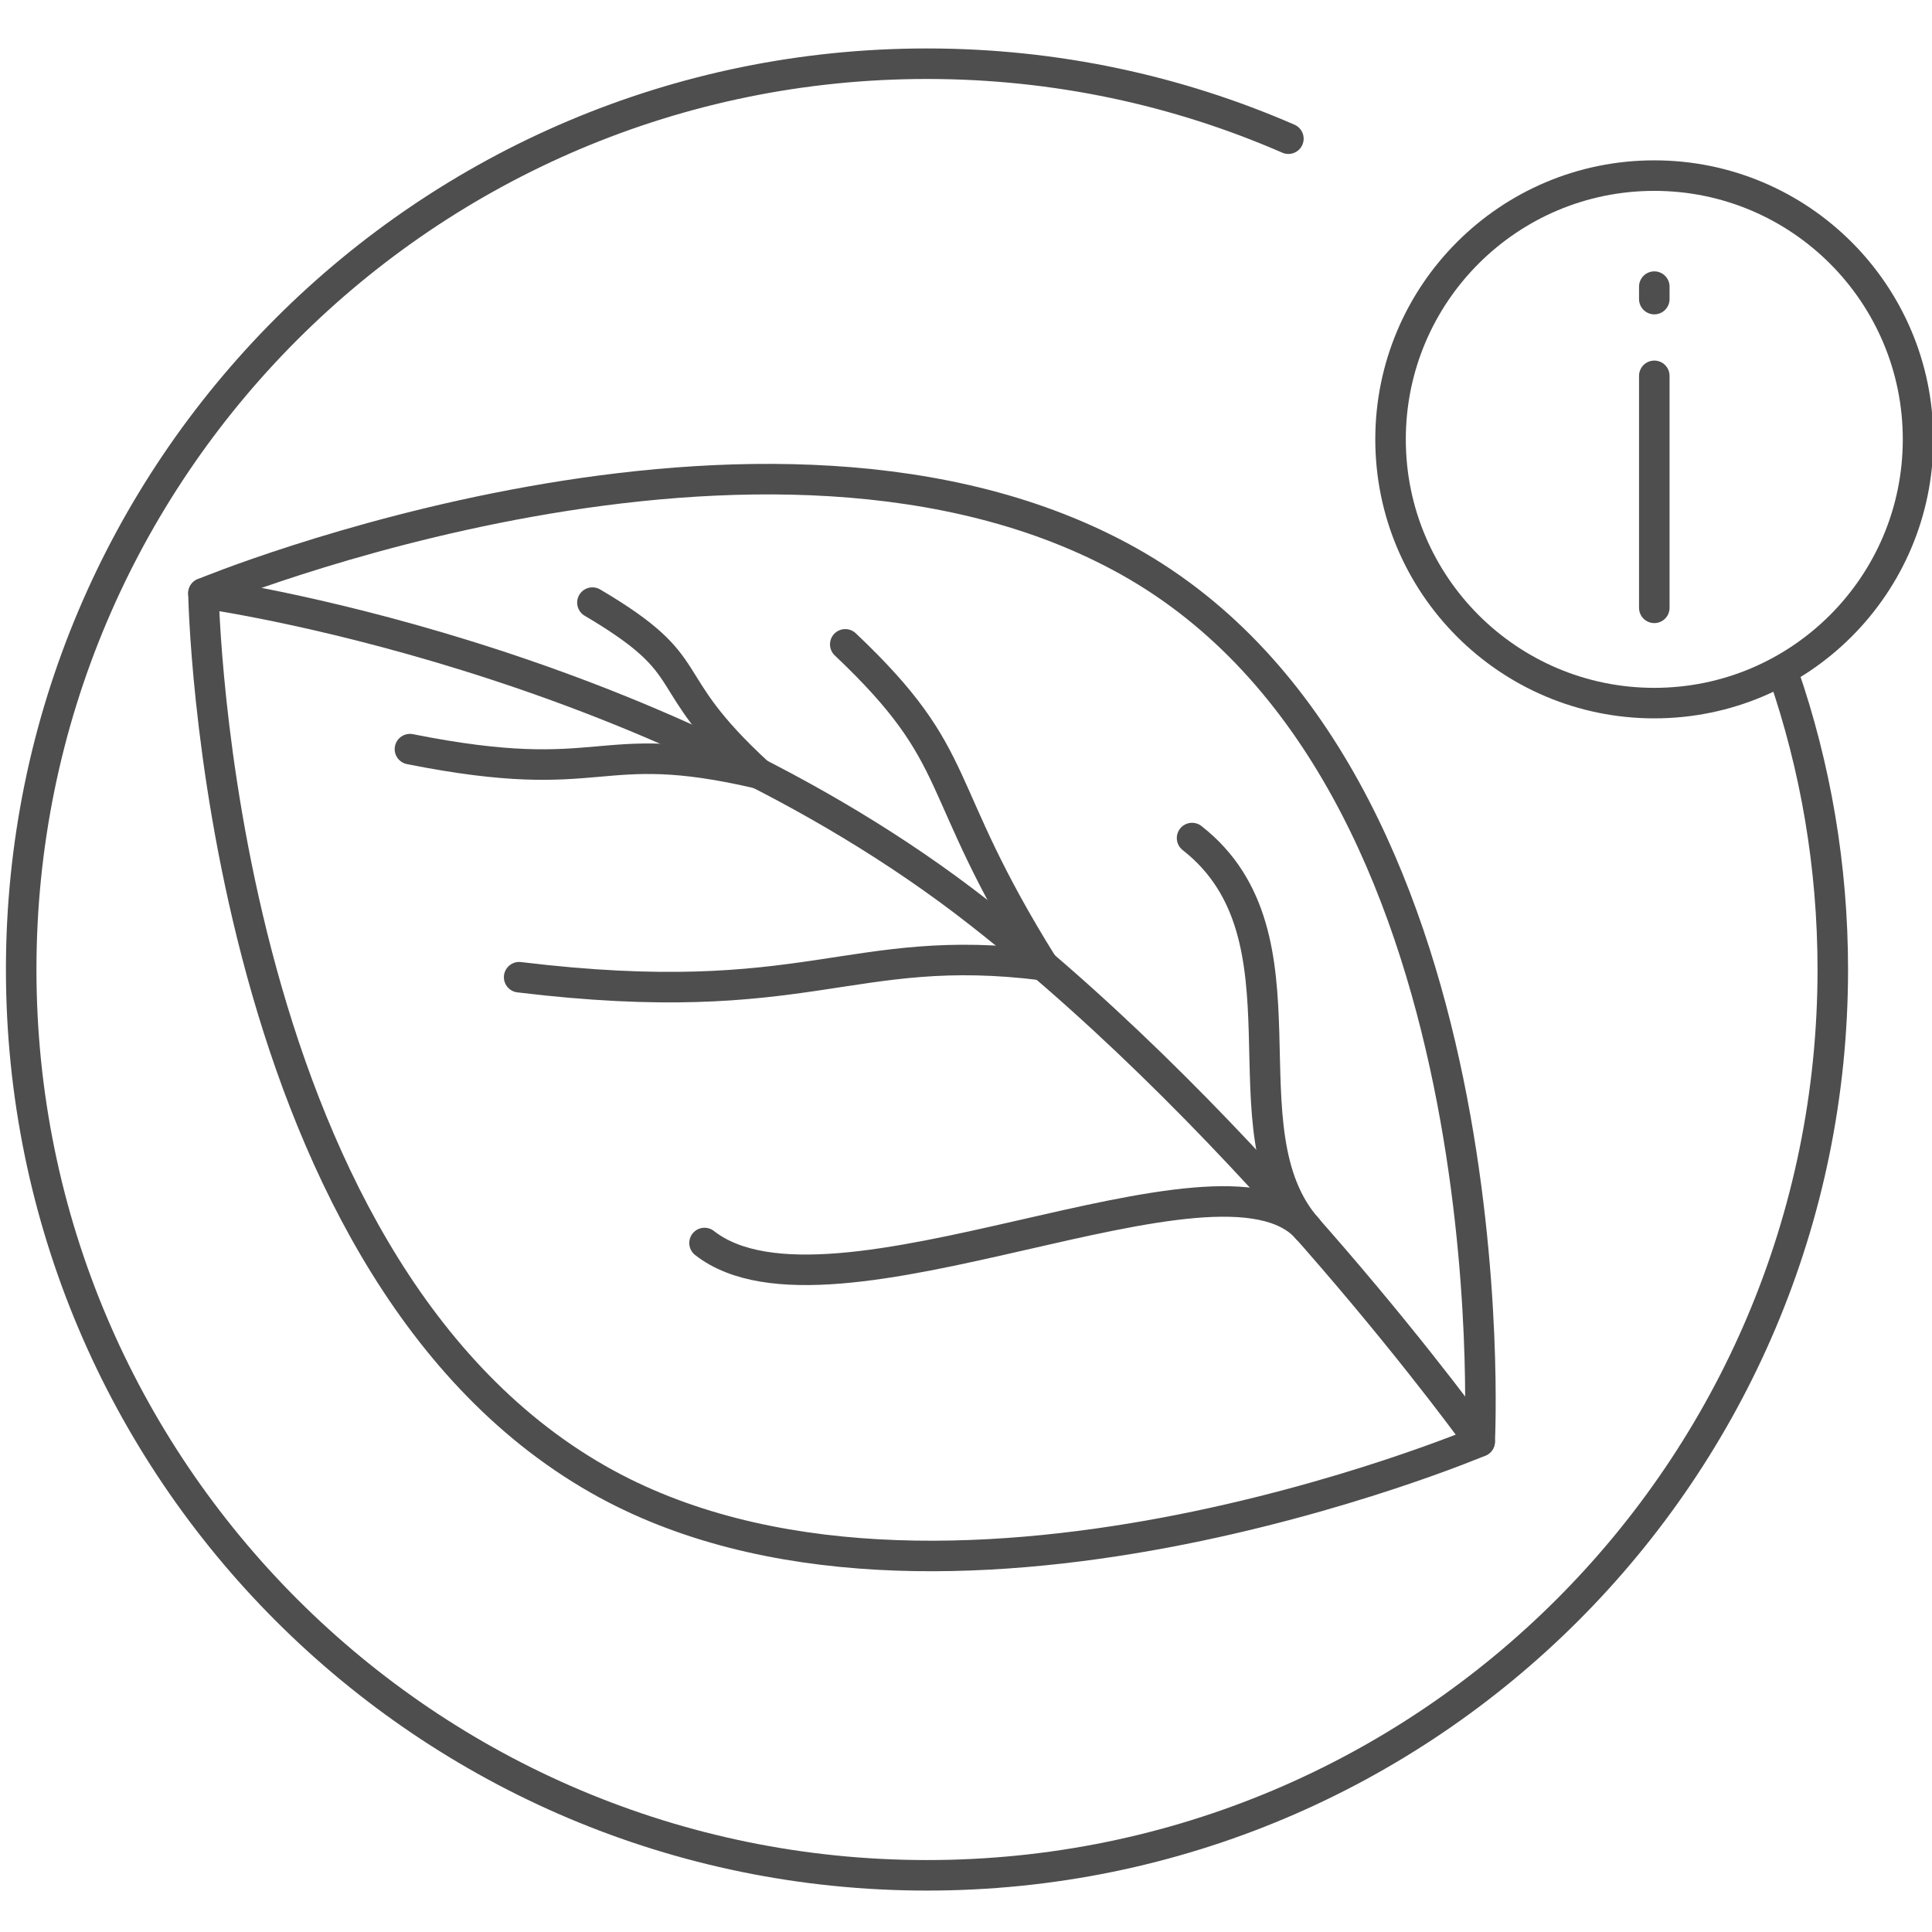
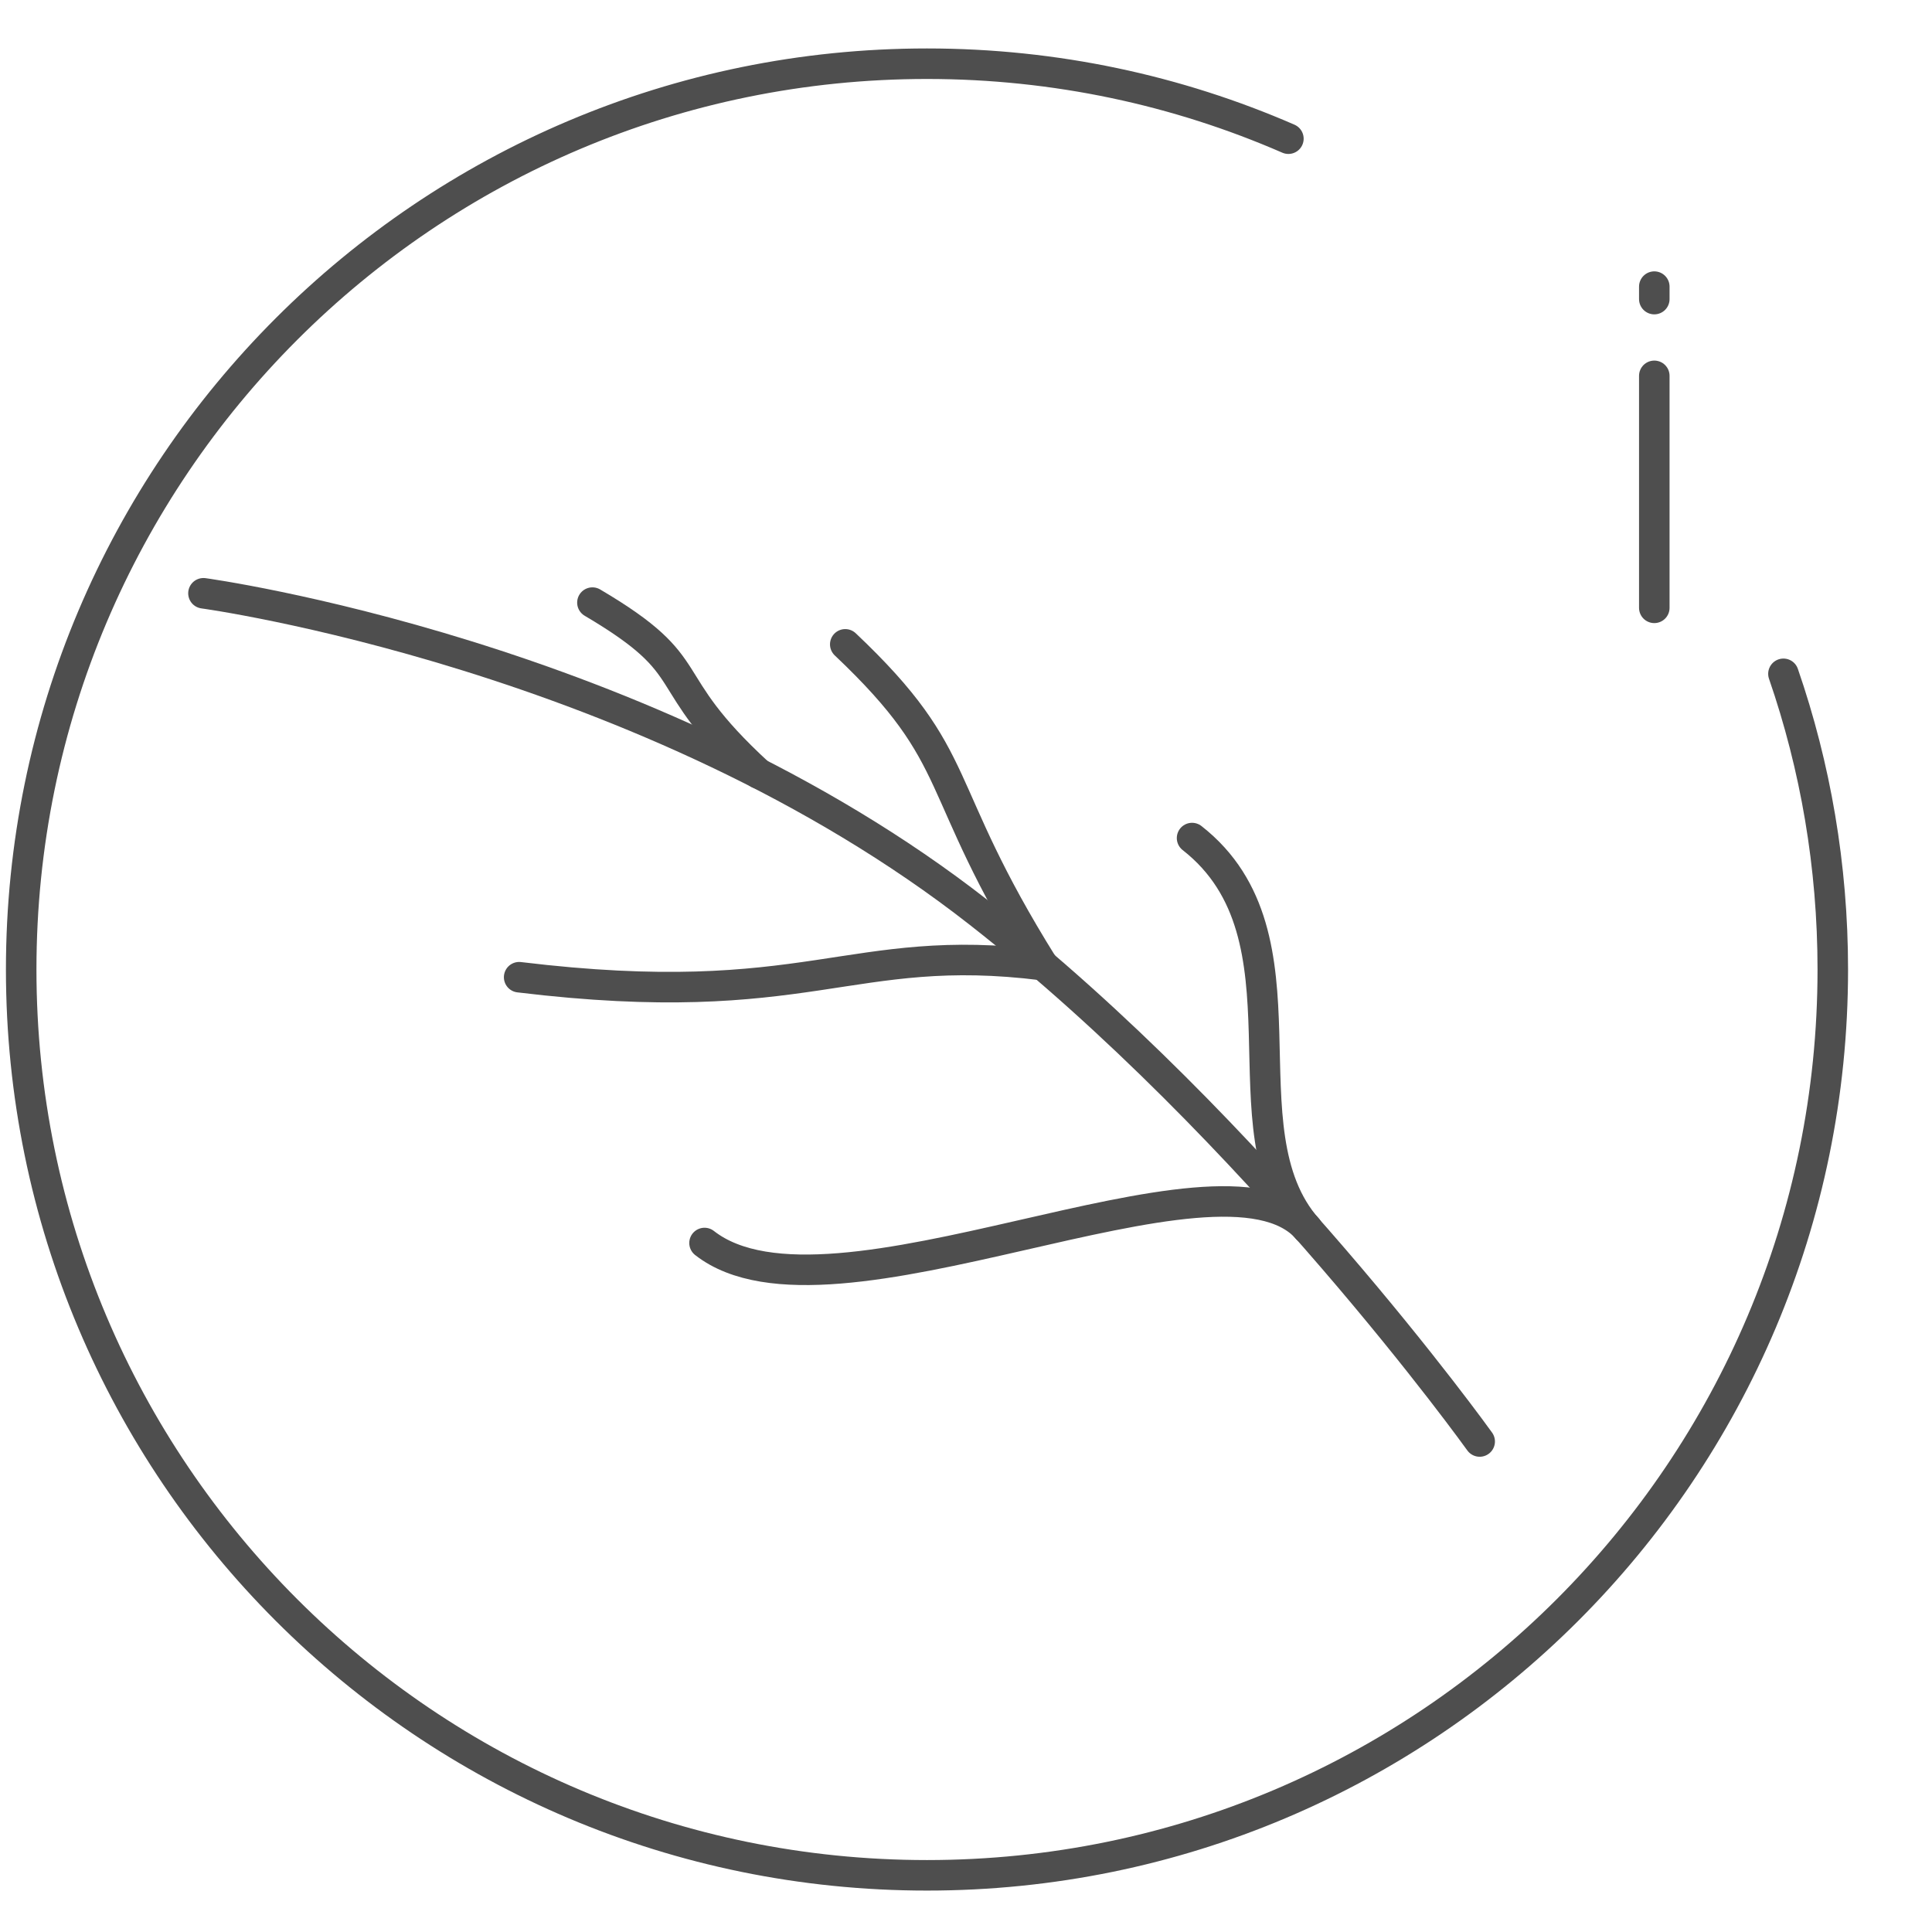
<svg xmlns="http://www.w3.org/2000/svg" xmlns:ns1="http://www.inkscape.org/namespaces/inkscape" xmlns:ns2="http://sodipodi.sourceforge.net/DTD/sodipodi-0.dtd" width="95" height="95" viewBox="0 0 95 95" id="svg2" version="1.1" ns1:version="0.91 r13725" ns2:docname="ekologiczny.svg" ns1:export-filename="C:\Users\satysfakcja\Desktop\layer1-4.png" ns1:export-xdpi="90" ns1:export-ydpi="90">
  <defs id="defs4" />
  <ns2:namedview id="base" pagecolor="#ffffff" bordercolor="#666666" borderopacity="1.0" ns1:pageopacity="0.0" ns1:pageshadow="2" ns1:zoom="2" ns1:cx="-178.44978" ns1:cy="72.721187" ns1:document-units="px" ns1:current-layer="layer1" showgrid="false" units="px" fit-margin-top="0" fit-margin-left="0" fit-margin-right="0" fit-margin-bottom="0" ns1:window-width="1920" ns1:window-height="1017" ns1:window-x="1912" ns1:window-y="-8" ns1:window-maximized="1" showguides="false" ns1:guide-bbox="true">
    <ns2:guide position="36.627,127.048" orientation="1,0" id="guide6458" />
  </ns2:namedview>
  <g ns1:label="Layer 1" ns1:groupmode="layer" id="layer1" transform="translate(-669.643,-776.291)">
    <g id="g4464" transform="matrix(1.239,0,0,1.242,1904.456,322.836)" />
    <g id="g4464-7" transform="matrix(1.239,0,0,1.242,1770.885,387.836)" />
    <g id="layer1-4" ns1:label="Layer 1" transform="matrix(0.911,0,0,0.912,58.877,71.905)" />
    <g id="g4234" transform="matrix(1.063,0,0,1.063,657.394,-130.473)" />
    <g id="g5151" transform="matrix(1.048,0,0,1.048,-35.031,-38.845)">
-       <path ns2:nodetypes="cscsc" ns1:connector-curvature="0" id="path5118" d="m 741.825,845.436 c 0,0 -25.538,10.801 -41.37,1.772 -17.993,-10.262 -18.51,-41.57 -18.51,-41.57 0,0 26.442,-10.965 43.385,-1.515 18.082,10.085 16.495,41.313 16.495,41.313 z" style="fill:none;fill-opacity:1;stroke:#4e4e4e;stroke-width:1.432;stroke-linecap:round;stroke-linejoin:round;stroke-miterlimit:4;stroke-dasharray:none;stroke-opacity:1" />
      <path style="fill:none;fill-opacity:1;stroke:#4e4e4e;stroke-width:1.432;stroke-linecap:round;stroke-linejoin:round;stroke-miterlimit:4;stroke-dasharray:none;stroke-opacity:1" d="m 681.945,805.638 c 0,0 20.86,2.836 36.385,14.985 13.02,10.189 23.495,24.813 23.495,24.813" id="path5121" ns1:connector-curvature="0" ns2:nodetypes="csc" />
-       <path ns2:nodetypes="cc" ns1:connector-curvature="0" id="path5123" d="m 691.633,812.951 c 9.303,1.855 8.599,-0.664 16.361,1.144" style="fill:none;fill-opacity:1;stroke:#4e4e4e;stroke-width:1.432;stroke-linecap:round;stroke-linejoin:round;stroke-miterlimit:4;stroke-dasharray:none;stroke-opacity:1" />
      <path style="fill:none;fill-opacity:1;stroke:#4e4e4e;stroke-width:1.432;stroke-linecap:round;stroke-linejoin:round;stroke-miterlimit:4;stroke-dasharray:none;stroke-opacity:1" d="m 705.455,836.123 c 5.909,4.624 24.168,-5.339 28.287,-0.67" id="path5125" ns1:connector-curvature="0" ns2:nodetypes="cc" />
      <path ns2:nodetypes="cc" ns1:connector-curvature="0" id="path5127" d="m 728.33,817.123 c 5.909,4.624 1.293,13.661 5.412,18.33" style="fill:none;fill-opacity:1;stroke:#4e4e4e;stroke-width:1.432;stroke-linecap:round;stroke-linejoin:round;stroke-miterlimit:4;stroke-dasharray:none;stroke-opacity:1" />
      <path style="fill:none;fill-opacity:1;stroke:#4e4e4e;stroke-width:1.432;stroke-linecap:round;stroke-linejoin:round;stroke-miterlimit:4;stroke-dasharray:none;stroke-opacity:1" d="m 696.757,823.652 c 13.629,1.652 15.475,-1.705 24.578,-0.566" id="path5129" ns1:connector-curvature="0" ns2:nodetypes="cc" />
      <path ns2:nodetypes="cc" ns1:connector-curvature="0" id="path5131" d="m 712.058,808.034 c 5.747,5.437 3.971,6.544 9.278,15.053" style="fill:none;fill-opacity:1;stroke:#4e4e4e;stroke-width:1.432;stroke-linecap:round;stroke-linejoin:round;stroke-miterlimit:4;stroke-dasharray:none;stroke-opacity:1" />
      <path style="fill:none;fill-opacity:1;stroke:#4e4e4e;stroke-width:1.432;stroke-linecap:round;stroke-linejoin:round;stroke-miterlimit:4;stroke-dasharray:none;stroke-opacity:1" d="m 700.195,806.076 c 5.316,3.135 2.846,3.465 7.798,8.019" id="path5133" ns1:connector-curvature="0" ns2:nodetypes="cc" />
      <path ns2:nodetypes="cssssc" ns1:connector-curvature="0" id="path5135" d="m 756.077,809.417 c 1.501,4.348 2.316,9.016 2.316,13.874 0,23.472 -19.028,42.5 -42.5,42.5 -23.472,0 -42.5,-19.028 -42.5,-42.5 0,-23.472 19.028,-42.5 42.5,-42.5 6.028,0 11.762,1.255 16.957,3.518" style="fill:none;fill-opacity:1;stroke:#4e4e4e;stroke-width:1.432;stroke-linecap:round;stroke-linejoin:round;stroke-miterlimit:4;stroke-dasharray:none;stroke-opacity:1" />
-       <circle r="12.375" cy="798.416" cx="750.018" id="path5137" style="fill:none;fill-opacity:1;stroke:#4e4e4e;stroke-width:1.432;stroke-linecap:round;stroke-linejoin:round;stroke-miterlimit:4;stroke-dasharray:none;stroke-opacity:1" />
      <path ns2:nodetypes="cc" ns1:connector-curvature="0" id="rect5139" d="m 750.018,795.436 0,10.885" style="fill:none;fill-opacity:1;stroke:#4e4e4e;stroke-width:1.432;stroke-linecap:round;stroke-linejoin:round;stroke-miterlimit:4;stroke-dasharray:none;stroke-opacity:1" />
      <path style="fill:none;fill-opacity:1;stroke:#4e4e4e;stroke-width:1.432;stroke-linecap:round;stroke-linejoin:round;stroke-miterlimit:4;stroke-dasharray:none;stroke-opacity:1" d="m 750.018,791.25 0,0.585" id="path5142" ns1:connector-curvature="0" ns2:nodetypes="cc" />
    </g>
  </g>
</svg>